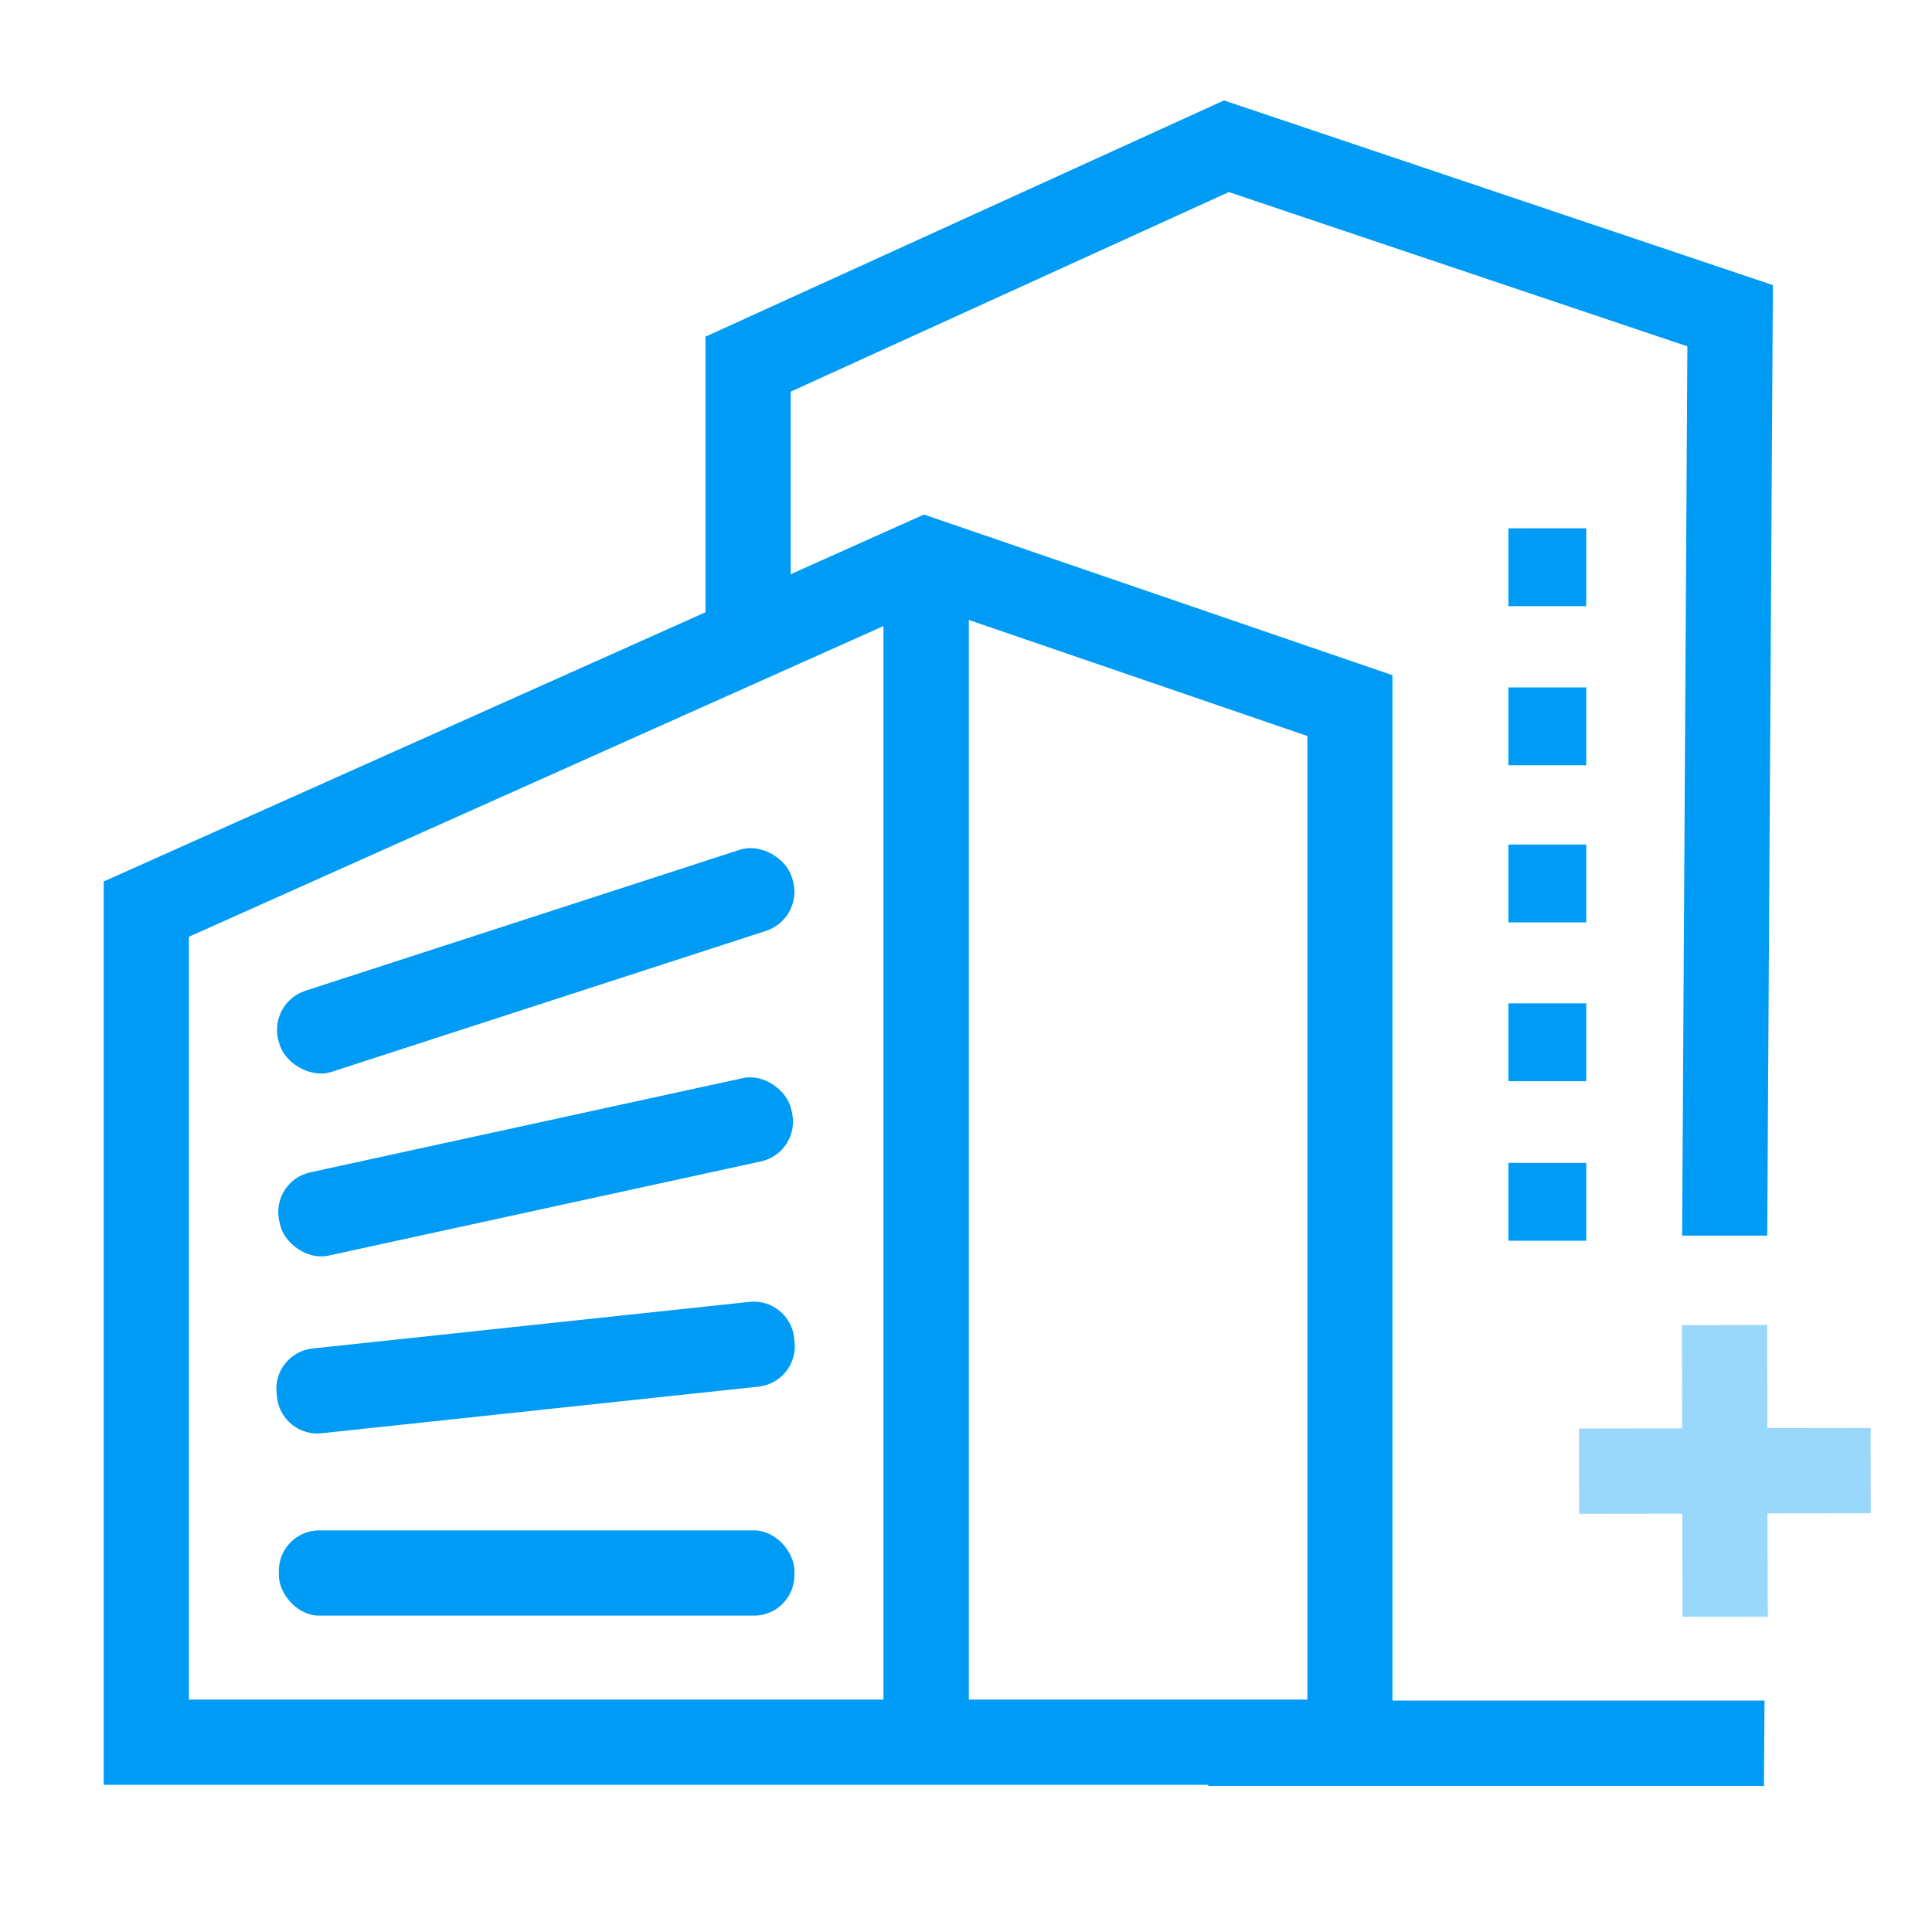
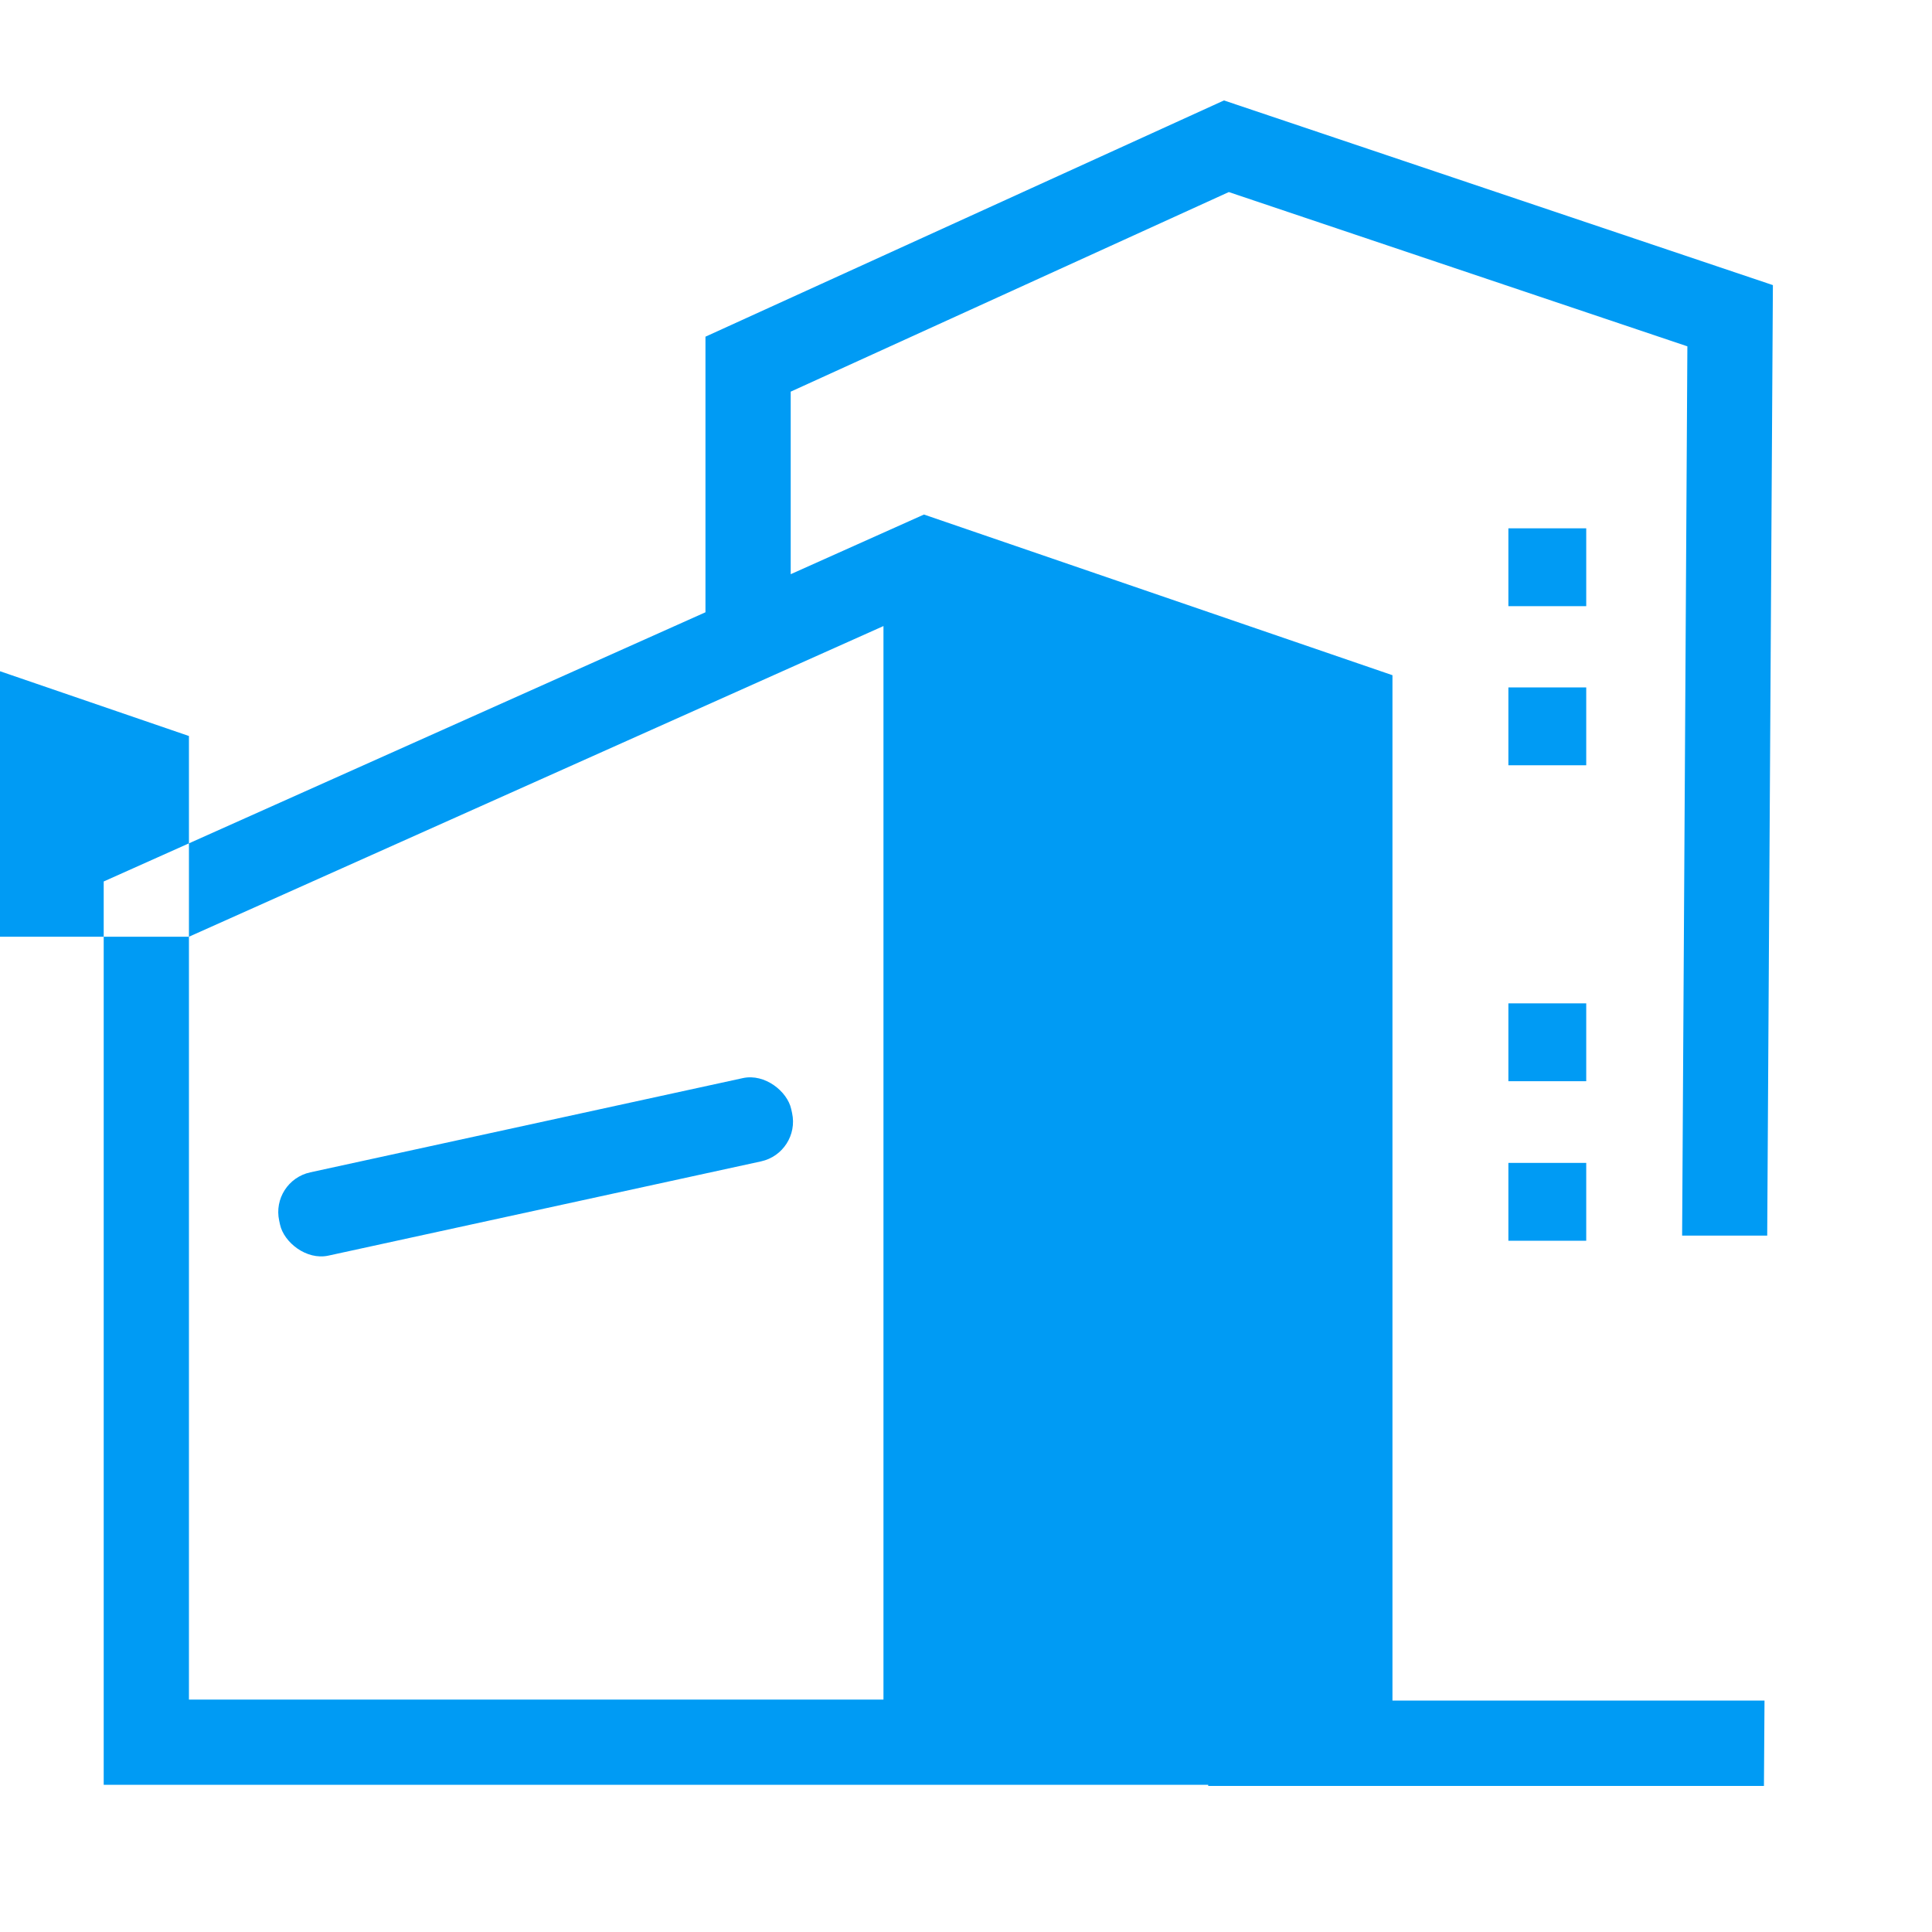
<svg xmlns="http://www.w3.org/2000/svg" id="Ebene_1" viewBox="0 0 136 136">
  <defs>
    <style>.cls-1{fill:#009bf4;}.cls-2{fill:#99d7fb;}</style>
  </defs>
-   <polygon class="cls-2" points="131.69 106.52 131.68 100.52 124.41 100.53 124.4 93.27 118.4 93.28 118.41 100.55 111.15 100.56 111.16 106.56 118.42 106.55 118.44 113.81 124.44 113.8 124.42 106.53 131.69 106.52" />
-   <path class="cls-1" d="m124.4,86.97l.4-66.9-38.64-13-36.5,16.63v19.4L7.3,62.05v63.59h77.75v.08h39.12l.04-6.01h-6s-20.19,0-20.19,0V47.53l-32.98-11.31-9.38,4.2v-12.85l30.84-14.05,32.28,10.86-.37,62.6h6ZM13.3,65.94l48.89-21.87v75.57H13.3v-53.7Zm78.73,53.7h-23.83V43.64l23.83,8.17v67.82Z" />
+   <path class="cls-1" d="m124.4,86.97l.4-66.9-38.64-13-36.5,16.63v19.4L7.3,62.05v63.59h77.75v.08h39.12l.04-6.01h-6s-20.19,0-20.19,0V47.53l-32.98-11.31-9.38,4.2v-12.85l30.84-14.05,32.28,10.86-.37,62.6h6ZM13.3,65.94l48.89-21.87v75.57H13.3v-53.7Zh-23.83V43.64l23.83,8.17v67.82Z" />
  <rect class="cls-1" x="106.18" y="81.86" width="5.48" height="5.48" />
  <rect class="cls-1" x="106.18" y="70.63" width="5.48" height="5.48" />
-   <rect class="cls-1" x="106.18" y="59.45" width="5.48" height="5.48" />
  <rect class="cls-1" x="106.18" y="48.39" width="5.48" height="5.48" />
  <rect class="cls-1" x="106.18" y="37.19" width="5.48" height="5.48" />
-   <rect class="cls-1" x="19.63" y="107.73" width="36.29" height="6" rx="2.84" ry="2.84" />
-   <path class="cls-1" d="m22.23,93.27h30.94c1.57,0,2.85,1.28,2.85,2.85v.3c0,1.57-1.28,2.85-2.85,2.85h-30.94c-1.57,0-2.85-1.28-2.85-2.85v-.3c0-1.57,1.28-2.85,2.85-2.85Z" transform="translate(-10 4.54) rotate(-6.09)" />
  <rect class="cls-1" x="19.27" y="79.14" width="36.89" height="6" rx="2.86" ry="2.86" transform="translate(-16.63 9.91) rotate(-12.29)" />
-   <rect class="cls-1" x="18.75" y="64.63" width="37.93" height="6" rx="2.9" ry="2.9" transform="translate(-19.04 14.95) rotate(-17.98)" />
</svg>